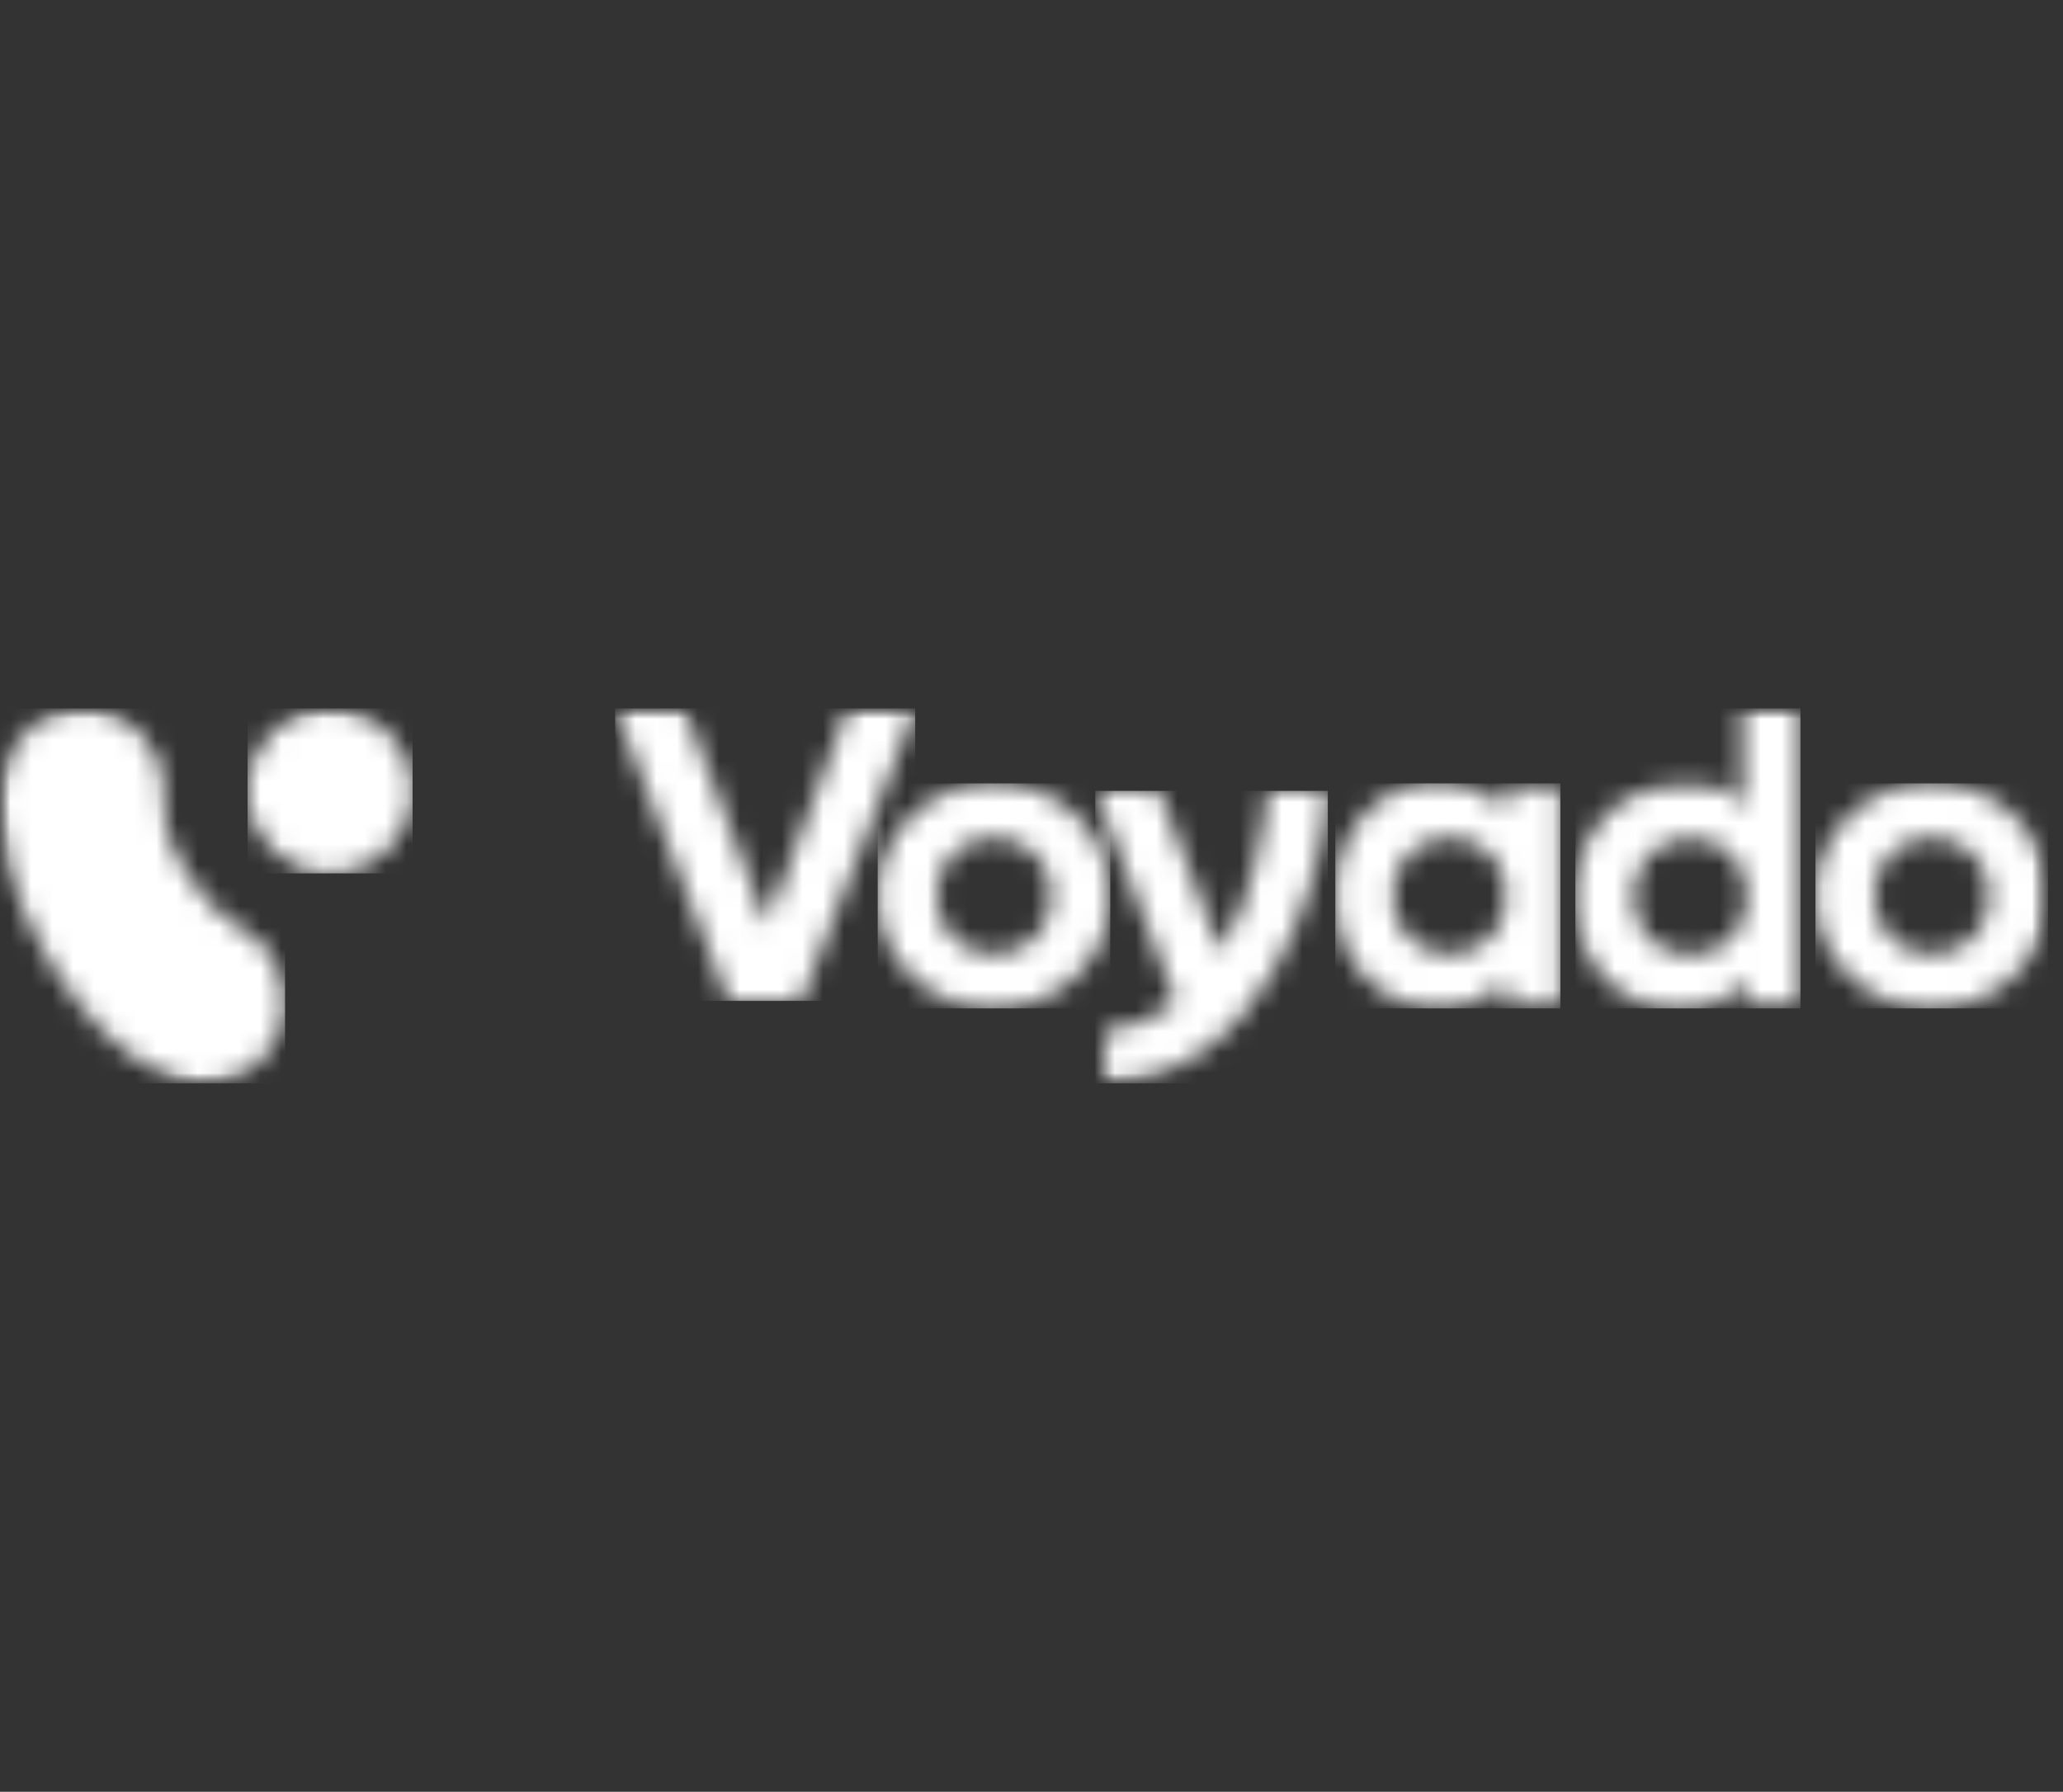
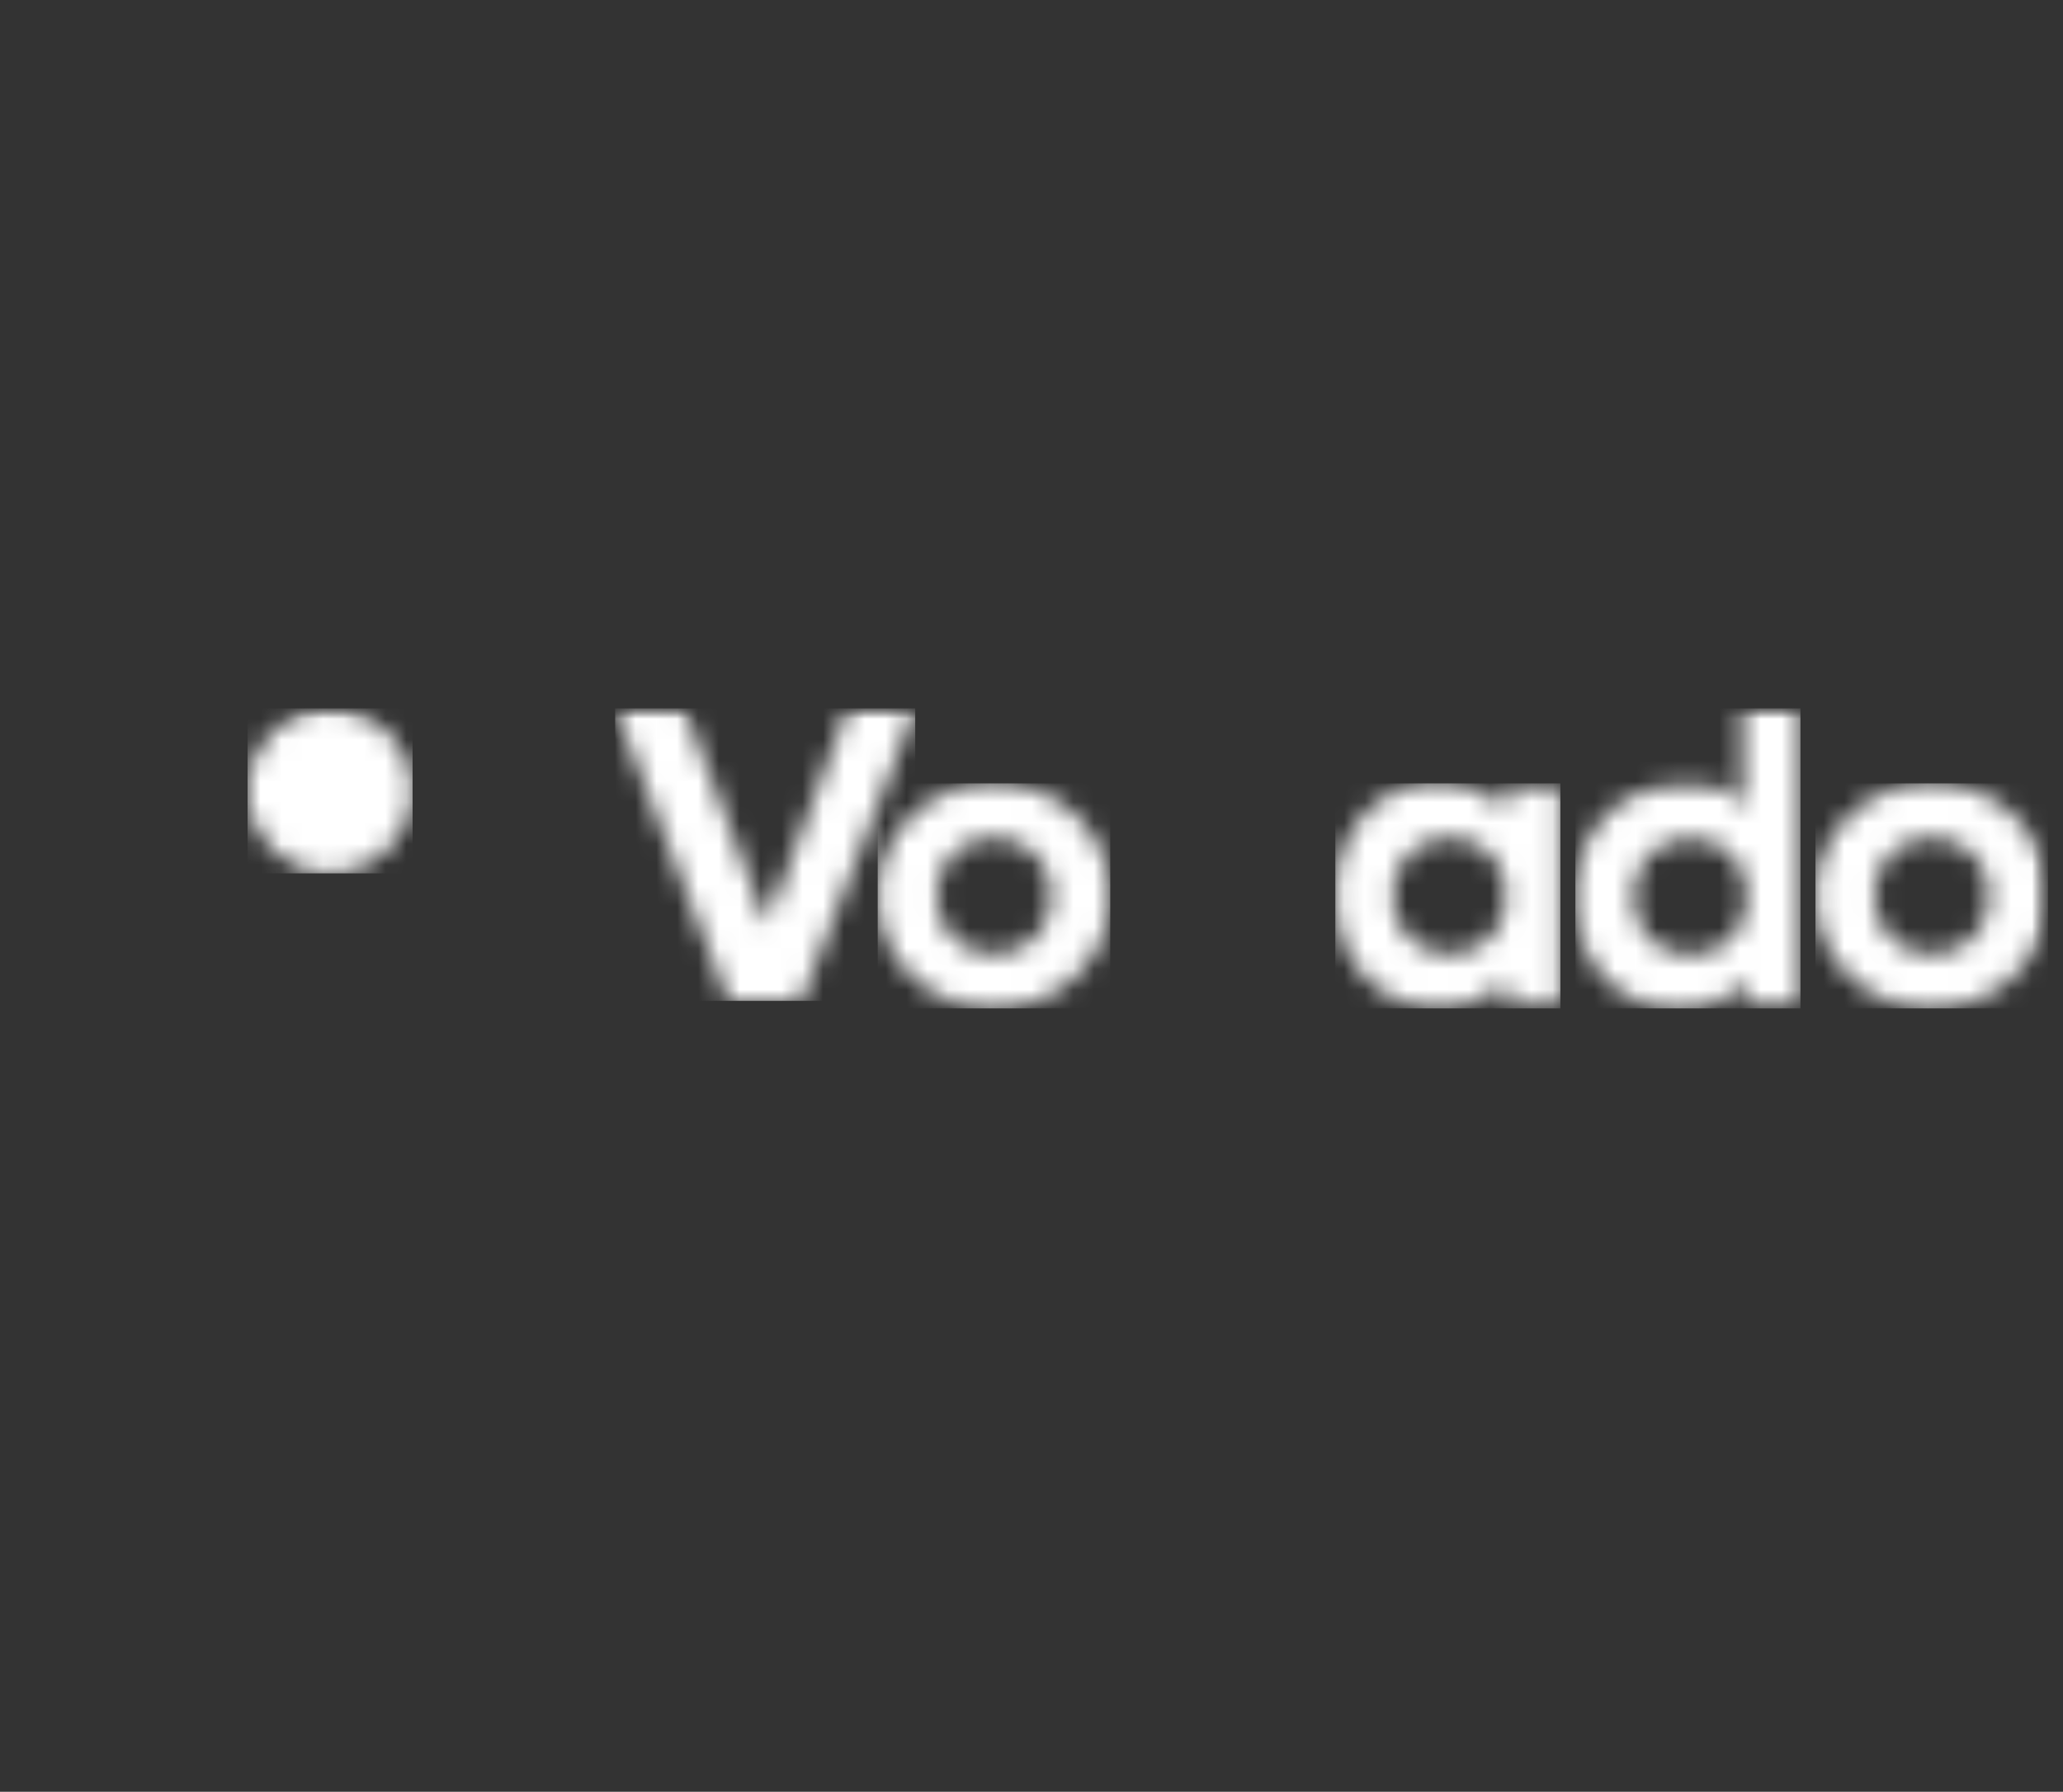
<svg xmlns="http://www.w3.org/2000/svg" width="99" height="86" viewBox="0 0 99 86" fill="none">
  <rect x="0" y="0" width="99" height="86" fill="#333333" stroke="none" />
  <mask id="mask0_119_134" style="mask-type:luminance" maskUnits="userSpaceOnUse" x="0" y="34" width="99" height="18">
    <path d="M98.28 34H0V52H98.28V34Z" fill="white" />
  </mask>
  <g mask="url(#mask0_119_134)">
    <mask id="mask1_119_134" style="mask-type:luminance" maskUnits="userSpaceOnUse" x="-1" y="34" width="15" height="18">
-       <path d="M3.96 34C6.12 34 7.848 35.764 7.848 37.924C7.848 40.084 8.208 40.696 8.928 41.884C9.612 43.036 10.584 44.044 11.736 44.692C13.608 45.772 14.22 48.148 13.14 50.056C12.42 51.316 11.124 52 9.792 52C8.46 52 9.288 52 9 51.928C8.784 51.892 8.604 51.82 8.388 51.748C5.94 50.92 4.14 48.832 2.772 46.744C2.592 46.456 2.412 46.168 2.232 45.88C0.684 43.324 -0.468 39.544 0.18 37.06C0.576 35.332 2.124 34 3.96 34Z" fill="white" />
-     </mask>
+       </mask>
    <g mask="url(#mask1_119_134)">
-       <path d="M0 34H13.68V52H0V34Z" fill="white" />
-     </g>
+       </g>
    <mask id="mask2_119_134" style="mask-type:luminance" maskUnits="userSpaceOnUse" x="11" y="34" width="9" height="8">
      <path d="M15.84 41.92C18.027 41.92 19.8 40.147 19.8 37.96C19.8 35.773 18.027 34 15.84 34C13.653 34 11.88 35.773 11.88 37.96C11.88 40.147 13.653 41.92 15.84 41.92Z" fill="white" />
    </mask>
    <g mask="url(#mask2_119_134)">
      <path d="M11.88 34H19.8V41.92H11.88V34Z" fill="white" />
    </g>
    <mask id="mask3_119_134" style="mask-type:luminance" maskUnits="userSpaceOnUse" x="29" y="34" width="15" height="15">
      <path d="M32.832 34L36.792 44.368L40.68 34H43.92L38.448 48.04H34.956L29.52 34H32.832Z" fill="white" />
    </mask>
    <g mask="url(#mask3_119_134)">
      <path d="M29.52 34H43.92V48.04H29.52V34Z" fill="white" />
    </g>
    <mask id="mask4_119_134" style="mask-type:luminance" maskUnits="userSpaceOnUse" x="42" y="37" width="12" height="12">
      <path d="M47.7 37.6C50.868 37.6 53.28 40.012 53.28 43C53.28 45.988 50.868 48.4 47.7 48.4C44.532 48.4 42.12 45.988 42.12 43C42.12 40.012 44.532 37.6 47.7 37.6ZM47.7 40.192C46.08 40.192 44.928 41.416 44.928 43C44.928 44.584 46.08 45.808 47.7 45.808C49.32 45.808 50.472 44.584 50.472 43C50.472 41.416 49.32 40.192 47.7 40.192Z" fill="white" />
    </mask>
    <g mask="url(#mask4_119_134)">
      <path d="M42.12 37.6H53.28V48.4H42.12V37.6Z" fill="white" />
    </g>
    <mask id="mask5_119_134" style="mask-type:luminance" maskUnits="userSpaceOnUse" x="52" y="37" width="12" height="15">
-       <path d="M55.62 37.96L58.572 45.7C60.084 43.18 60.624 39.976 60.84 37.96H63.72C63.468 42.64 60.552 51.748 53.028 52V49.444C54.396 49.336 55.512 48.832 56.448 48.112L52.56 37.924H55.62V37.96Z" fill="white" />
-     </mask>
+       </mask>
    <g mask="url(#mask5_119_134)">
      <path d="M52.56 37.96H63.72V52H52.56V37.96Z" fill="white" />
    </g>
    <mask id="mask6_119_134" style="mask-type:luminance" maskUnits="userSpaceOnUse" x="64" y="37" width="11" height="12">
      <path d="M69.048 37.6C70.308 37.6 71.604 38.068 72.288 39.004V37.816H74.88V48.184H72.288V46.96C71.604 47.896 70.308 48.364 69.048 48.364C66.024 48.364 64.08 45.988 64.08 42.964C64.08 39.94 66.06 37.564 69.048 37.564V37.6ZM69.552 40.192C67.932 40.192 66.816 41.452 66.816 43C66.816 44.548 67.932 45.808 69.552 45.808C71.172 45.808 72.288 44.584 72.288 43C72.288 41.416 71.172 40.192 69.552 40.192Z" fill="white" />
    </mask>
    <g mask="url(#mask6_119_134)">
      <path d="M64.08 37.6H74.88V48.4H64.08V37.6Z" fill="white" />
    </g>
    <mask id="mask7_119_134" style="mask-type:luminance" maskUnits="userSpaceOnUse" x="75" y="34" width="12" height="15">
      <path d="M86.4 34V48.184H83.808V46.996C83.124 47.932 81.864 48.436 80.604 48.436C77.58 48.436 75.564 46.06 75.564 43.072C75.564 40.084 77.58 37.708 80.604 37.708C83.628 37.708 82.944 38.14 83.628 38.932V34H86.364H86.4ZM81.108 40.228C79.488 40.228 78.372 41.452 78.372 43.036C78.372 44.62 79.488 45.844 81.108 45.844C82.728 45.844 83.844 44.62 83.844 43.036C83.844 41.452 82.764 40.228 81.108 40.228Z" fill="white" />
    </mask>
    <g mask="url(#mask7_119_134)">
      <path d="M75.6 34H86.4V48.4H75.6V34Z" fill="white" />
    </g>
    <mask id="mask8_119_134" style="mask-type:luminance" maskUnits="userSpaceOnUse" x="87" y="37" width="12" height="12">
      <path d="M92.7 37.6C95.868 37.6 98.28 40.012 98.28 43C98.28 45.988 95.868 48.4 92.7 48.4C89.532 48.4 87.12 45.988 87.12 43C87.12 40.012 89.532 37.6 92.7 37.6ZM92.7 40.192C91.08 40.192 89.928 41.416 89.928 43C89.928 44.584 91.08 45.808 92.7 45.808C94.32 45.808 95.472 44.584 95.472 43C95.472 41.416 94.32 40.192 92.7 40.192Z" fill="white" />
    </mask>
    <g mask="url(#mask8_119_134)">
      <path d="M87.12 37.6H98.28V48.4H87.12V37.6Z" fill="white" />
    </g>
  </g>
</svg>